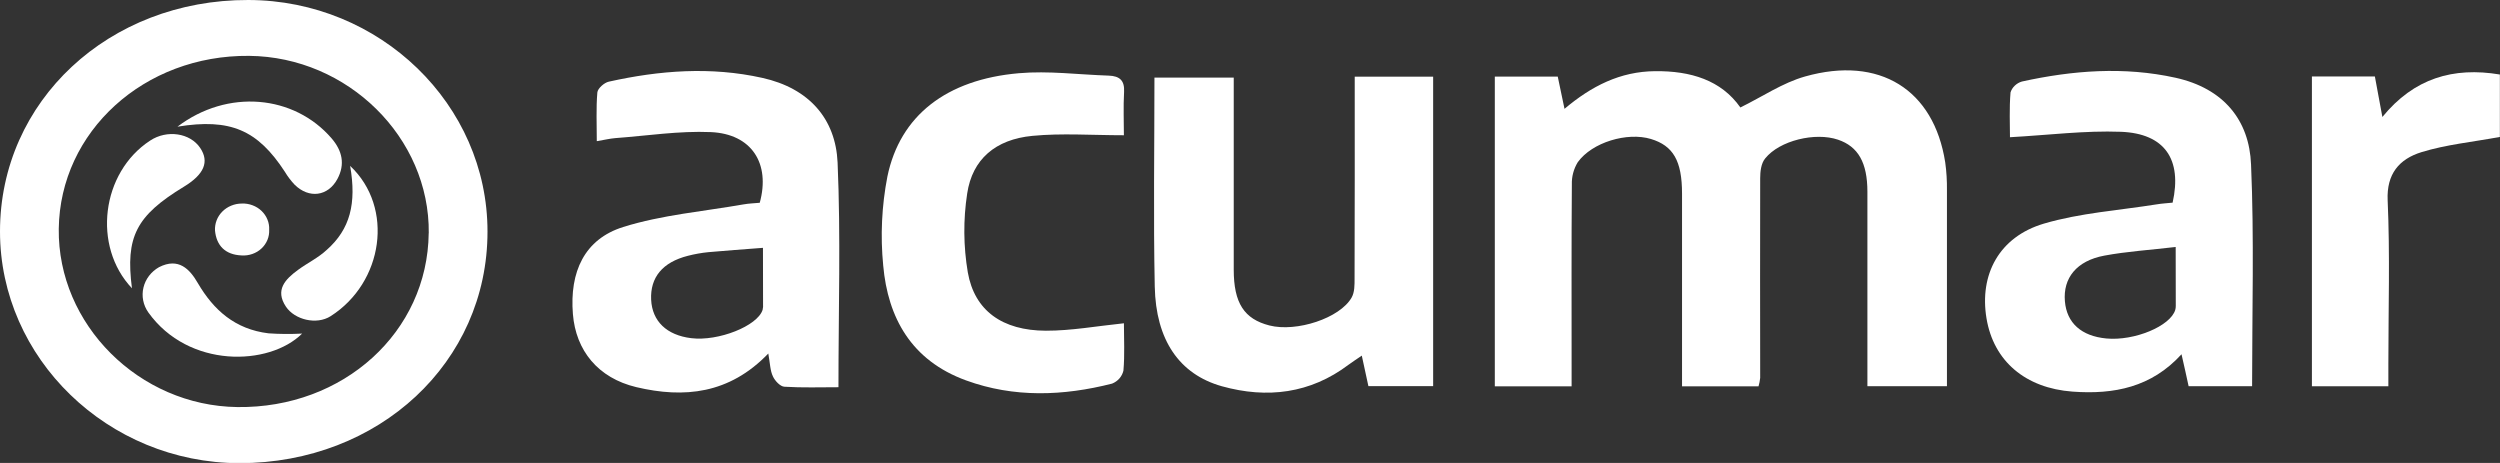
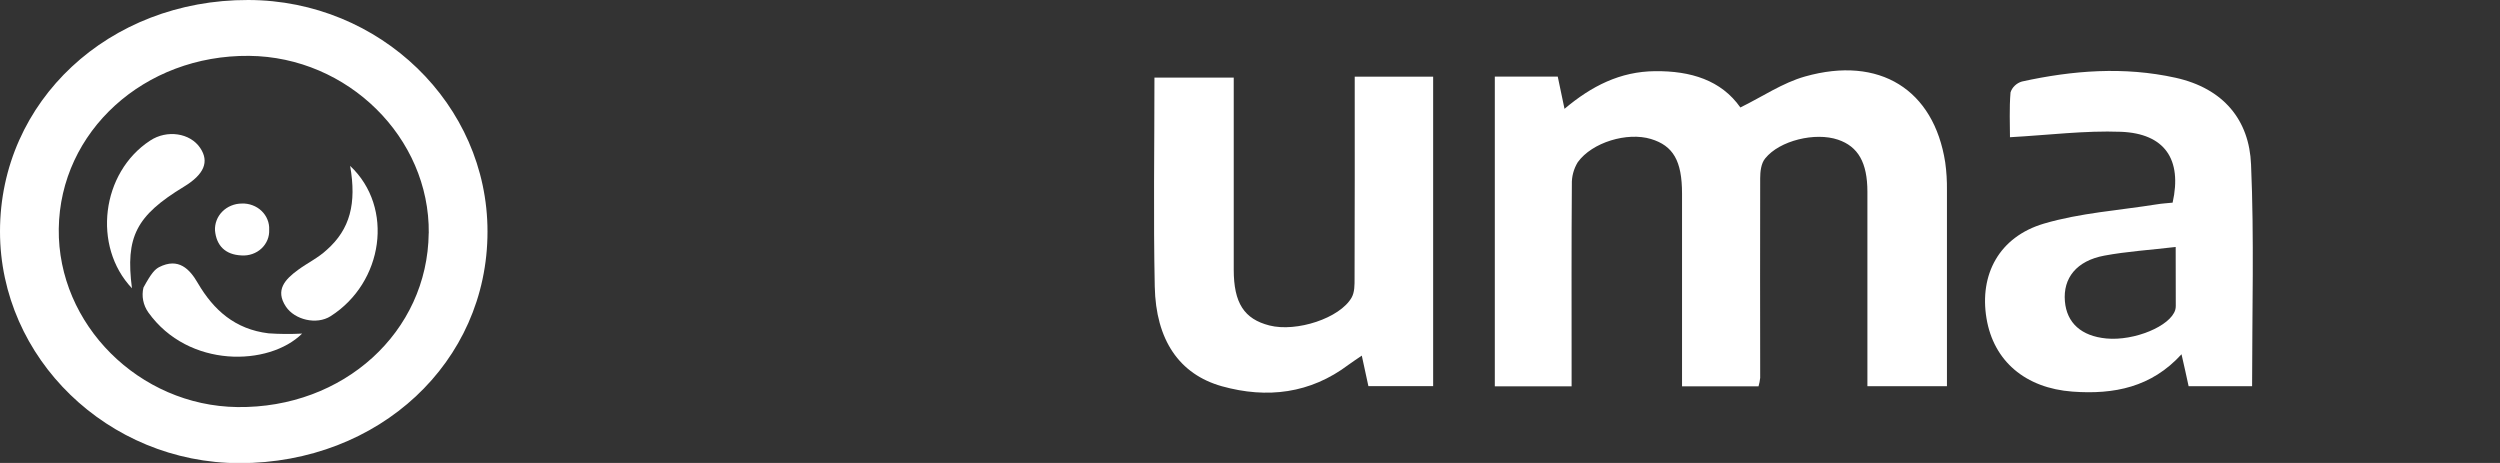
<svg xmlns="http://www.w3.org/2000/svg" width="81" height="15" viewBox="0 0 81 15" fill="none">
  <rect x="0" y="0" width="81" height="15" fill="#333333" stroke="none" />
  <g clip-path="url(#clip0_489:14514)">
    <path d="M48.432 2.481H50.471C50.539 2.806 50.607 3.115 50.69 3.526C51.564 2.789 52.492 2.316 53.624 2.306C54.779 2.294 55.767 2.597 56.388 3.482C57.103 3.132 57.756 2.683 58.484 2.478C60.9 1.796 62.658 2.904 63.025 5.26C63.067 5.56 63.085 5.863 63.081 6.166C63.081 8.271 63.081 10.376 63.081 12.513H60.504V11.836C60.504 9.962 60.504 8.089 60.504 6.215C60.504 5.267 60.203 4.747 59.552 4.526C58.818 4.276 57.661 4.55 57.193 5.132C57.057 5.295 57.03 5.562 57.03 5.779C57.022 7.933 57.03 10.086 57.03 12.244C57.02 12.337 57.002 12.429 56.976 12.518H54.498V11.835C54.498 9.983 54.498 8.129 54.498 6.274C54.498 5.211 54.212 4.722 53.49 4.503C52.721 4.272 51.586 4.609 51.12 5.255C50.986 5.474 50.92 5.724 50.928 5.977C50.913 7.916 50.92 9.856 50.92 11.796V12.517H48.432V2.481Z" fill="white" />
    <path d="M15.795 7.506C15.795 11.736 12.283 15.006 7.758 15.006C3.496 15 0 11.609 0 7.5C0 3.274 3.526 -0.011 8.044 -0C12.312 0.009 15.799 3.385 15.795 7.506ZM13.892 7.553C13.924 4.461 11.27 1.842 8.074 1.81C4.674 1.776 1.944 4.257 1.904 7.414C1.864 10.51 4.507 13.148 7.69 13.189C11.132 13.233 13.855 10.757 13.89 7.553H13.892Z" fill="white" />
    <path d="M43.893 2.484H46.434V12.511H44.336C44.271 12.208 44.2 11.898 44.122 11.522C43.964 11.632 43.824 11.72 43.692 11.818C42.456 12.75 41.058 12.923 39.59 12.515C38.209 12.127 37.448 11.016 37.414 9.282C37.368 7.045 37.404 4.805 37.404 2.514H39.973V3.175C39.973 5.026 39.973 6.878 39.973 8.735C39.973 9.821 40.312 10.336 41.129 10.545C42.005 10.769 43.415 10.309 43.793 9.64C43.892 9.466 43.888 9.228 43.888 9.018C43.896 6.854 43.893 4.707 43.893 2.484Z" fill="white" />
    <path d="M72.968 12.512H70.911C70.839 12.188 70.775 11.879 70.681 11.478C69.71 12.546 68.495 12.788 67.146 12.688C65.626 12.575 64.591 11.703 64.362 10.311C64.128 8.898 64.769 7.675 66.223 7.245C67.396 6.899 68.657 6.816 69.878 6.621C70.052 6.592 70.23 6.583 70.393 6.566C70.706 5.166 70.14 4.325 68.716 4.27C67.554 4.226 66.383 4.376 65.123 4.446C65.123 4.04 65.098 3.513 65.141 2.994C65.167 2.911 65.215 2.836 65.279 2.775C65.343 2.714 65.421 2.668 65.508 2.642C67.156 2.279 68.82 2.151 70.487 2.519C72.042 2.863 72.878 3.89 72.934 5.332C73.037 7.71 72.968 10.097 72.968 12.512ZM70.492 8.002C69.645 8.101 68.901 8.148 68.181 8.282C67.282 8.449 66.837 9.008 66.903 9.764C66.963 10.466 67.438 10.891 68.249 10.967C69.153 11.051 70.32 10.567 70.478 10.041C70.49 9.999 70.496 9.955 70.495 9.912C70.492 9.31 70.492 8.717 70.492 8.002Z" fill="white" />
-     <path d="M24.893 11.454C23.63 12.769 22.161 12.909 20.615 12.543C19.375 12.247 18.657 11.357 18.562 10.177C18.451 8.806 18.936 7.747 20.194 7.354C21.452 6.961 22.788 6.851 24.091 6.622C24.266 6.591 24.447 6.586 24.616 6.57C24.966 5.295 24.353 4.337 23.027 4.28C22.001 4.236 20.965 4.399 19.934 4.475C19.758 4.49 19.585 4.532 19.336 4.574C19.336 4.018 19.311 3.504 19.354 2.996C19.365 2.867 19.575 2.678 19.725 2.646C21.371 2.28 23.032 2.152 24.697 2.523C26.219 2.86 27.075 3.855 27.138 5.266C27.242 7.666 27.166 10.072 27.166 12.546C26.576 12.546 25.993 12.566 25.414 12.53C25.278 12.522 25.109 12.339 25.044 12.198C24.951 12.007 24.953 11.784 24.893 11.454ZM24.72 8.03C24.074 8.081 23.513 8.118 22.953 8.17C22.728 8.192 22.506 8.232 22.288 8.288C21.465 8.497 21.064 8.987 21.097 9.71C21.131 10.409 21.6 10.86 22.398 10.957C23.275 11.064 24.546 10.561 24.709 10.037C24.724 9.974 24.728 9.909 24.723 9.844C24.722 9.272 24.72 8.694 24.72 8.03Z" fill="white" />
-     <path d="M36.415 10.474C36.415 10.985 36.444 11.5 36.399 12.009C36.377 12.102 36.333 12.188 36.269 12.262C36.205 12.335 36.124 12.392 36.032 12.429C34.448 12.832 32.855 12.892 31.3 12.325C29.523 11.678 28.767 10.291 28.616 8.604C28.522 7.641 28.567 6.67 28.752 5.718C29.16 3.745 30.666 2.575 33.013 2.372C33.972 2.288 34.949 2.419 35.92 2.45C36.282 2.462 36.44 2.613 36.42 2.975C36.393 3.466 36.414 3.957 36.414 4.382C35.373 4.382 34.403 4.31 33.448 4.402C32.253 4.517 31.503 5.16 31.337 6.269C31.207 7.117 31.214 7.979 31.357 8.825C31.575 10.067 32.476 10.71 33.885 10.715C34.71 10.717 35.534 10.565 36.415 10.474Z" fill="white" />
-     <path d="M74.906 2.478H76.946C77.02 2.882 77.094 3.274 77.189 3.79C78.212 2.537 79.483 2.161 80.996 2.414V4.437C80.104 4.602 79.253 4.684 78.458 4.929C77.733 5.153 77.322 5.635 77.36 6.49C77.438 8.253 77.383 10.02 77.383 11.792V12.516H74.906V2.478Z" fill="white" />
-     <path d="M5.75 4.104C7.372 2.873 9.526 3.07 10.744 4.483C11.092 4.888 11.186 5.324 10.933 5.797C10.628 6.365 10.01 6.443 9.546 5.984C9.426 5.857 9.32 5.717 9.231 5.568C8.346 4.21 7.466 3.826 5.75 4.104Z" fill="white" />
-     <path d="M9.789 10.808C8.72 11.868 6.106 11.943 4.804 10.12C4.722 10.003 4.666 9.872 4.639 9.734C4.612 9.596 4.615 9.454 4.648 9.317C4.68 9.18 4.742 9.051 4.829 8.937C4.916 8.823 5.026 8.728 5.153 8.656C5.783 8.334 6.148 8.718 6.41 9.173C6.921 10.045 7.614 10.669 8.701 10.8C9.063 10.825 9.427 10.827 9.789 10.808Z" fill="white" />
+     <path d="M9.789 10.808C8.72 11.868 6.106 11.943 4.804 10.12C4.722 10.003 4.666 9.872 4.639 9.734C4.612 9.596 4.615 9.454 4.648 9.317C4.916 8.823 5.026 8.728 5.153 8.656C5.783 8.334 6.148 8.718 6.41 9.173C6.921 10.045 7.614 10.669 8.701 10.8C9.063 10.825 9.427 10.827 9.789 10.808Z" fill="white" />
    <path d="M4.275 9.34C2.986 7.98 3.281 5.59 4.863 4.556C5.407 4.195 6.16 4.305 6.487 4.794C6.787 5.241 6.615 5.651 5.959 6.049C4.409 6.991 4.061 7.672 4.275 9.34Z" fill="white" />
    <path d="M11.344 5.374C12.781 6.724 12.42 9.156 10.713 10.244C10.254 10.537 9.547 10.358 9.265 9.937C8.904 9.398 9.238 9.05 9.658 8.743C9.961 8.52 10.31 8.355 10.587 8.096C11.341 7.429 11.558 6.595 11.344 5.374Z" fill="white" />
    <path d="M8.721 7.443C8.727 7.555 8.708 7.668 8.665 7.773C8.622 7.877 8.556 7.972 8.472 8.051C8.388 8.13 8.287 8.19 8.175 8.229C8.064 8.268 7.946 8.284 7.828 8.276C7.294 8.254 7.012 7.954 6.966 7.469C6.96 7.357 6.978 7.244 7.019 7.138C7.059 7.033 7.122 6.936 7.204 6.854C7.285 6.773 7.383 6.707 7.492 6.663C7.601 6.618 7.718 6.595 7.836 6.595C7.954 6.59 8.072 6.609 8.182 6.651C8.292 6.692 8.392 6.754 8.475 6.834C8.558 6.914 8.623 7.009 8.665 7.114C8.708 7.219 8.727 7.331 8.721 7.443Z" fill="white" />
  </g>
  <defs>
    <clipPath id="clip0_489:14514">
      <rect width="81" height="15" fill="white" />
    </clipPath>
  </defs>
</svg>